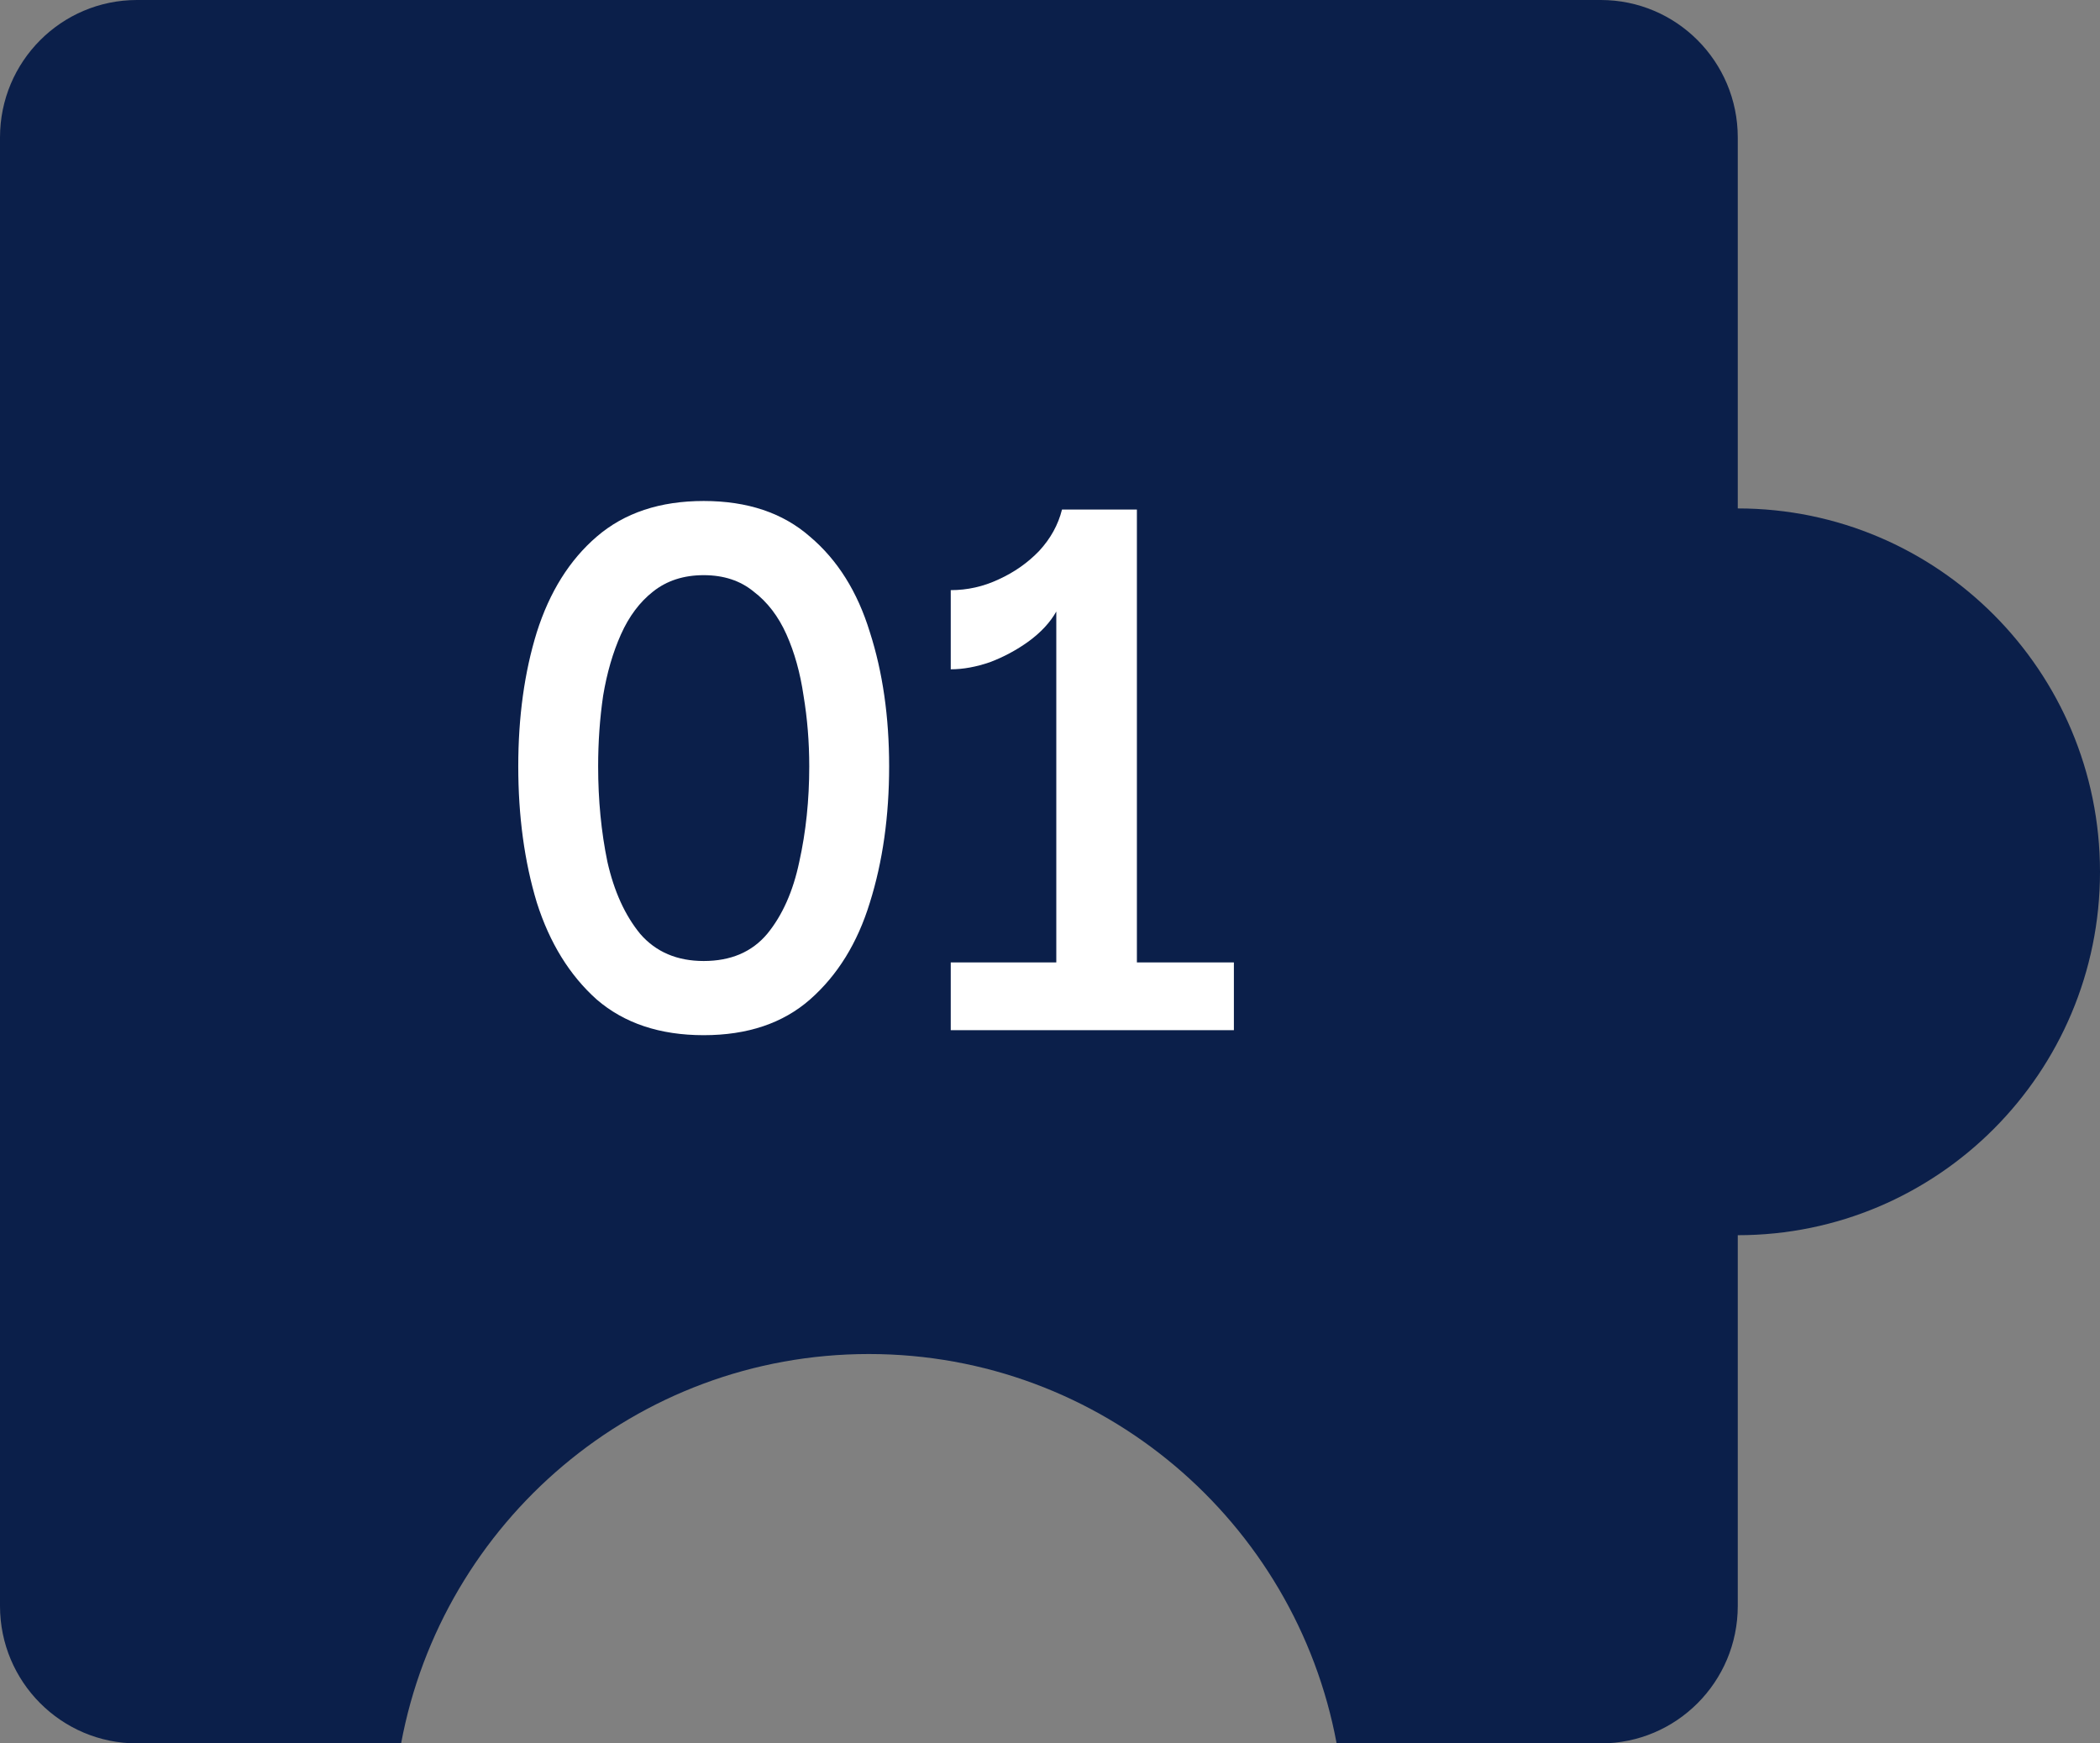
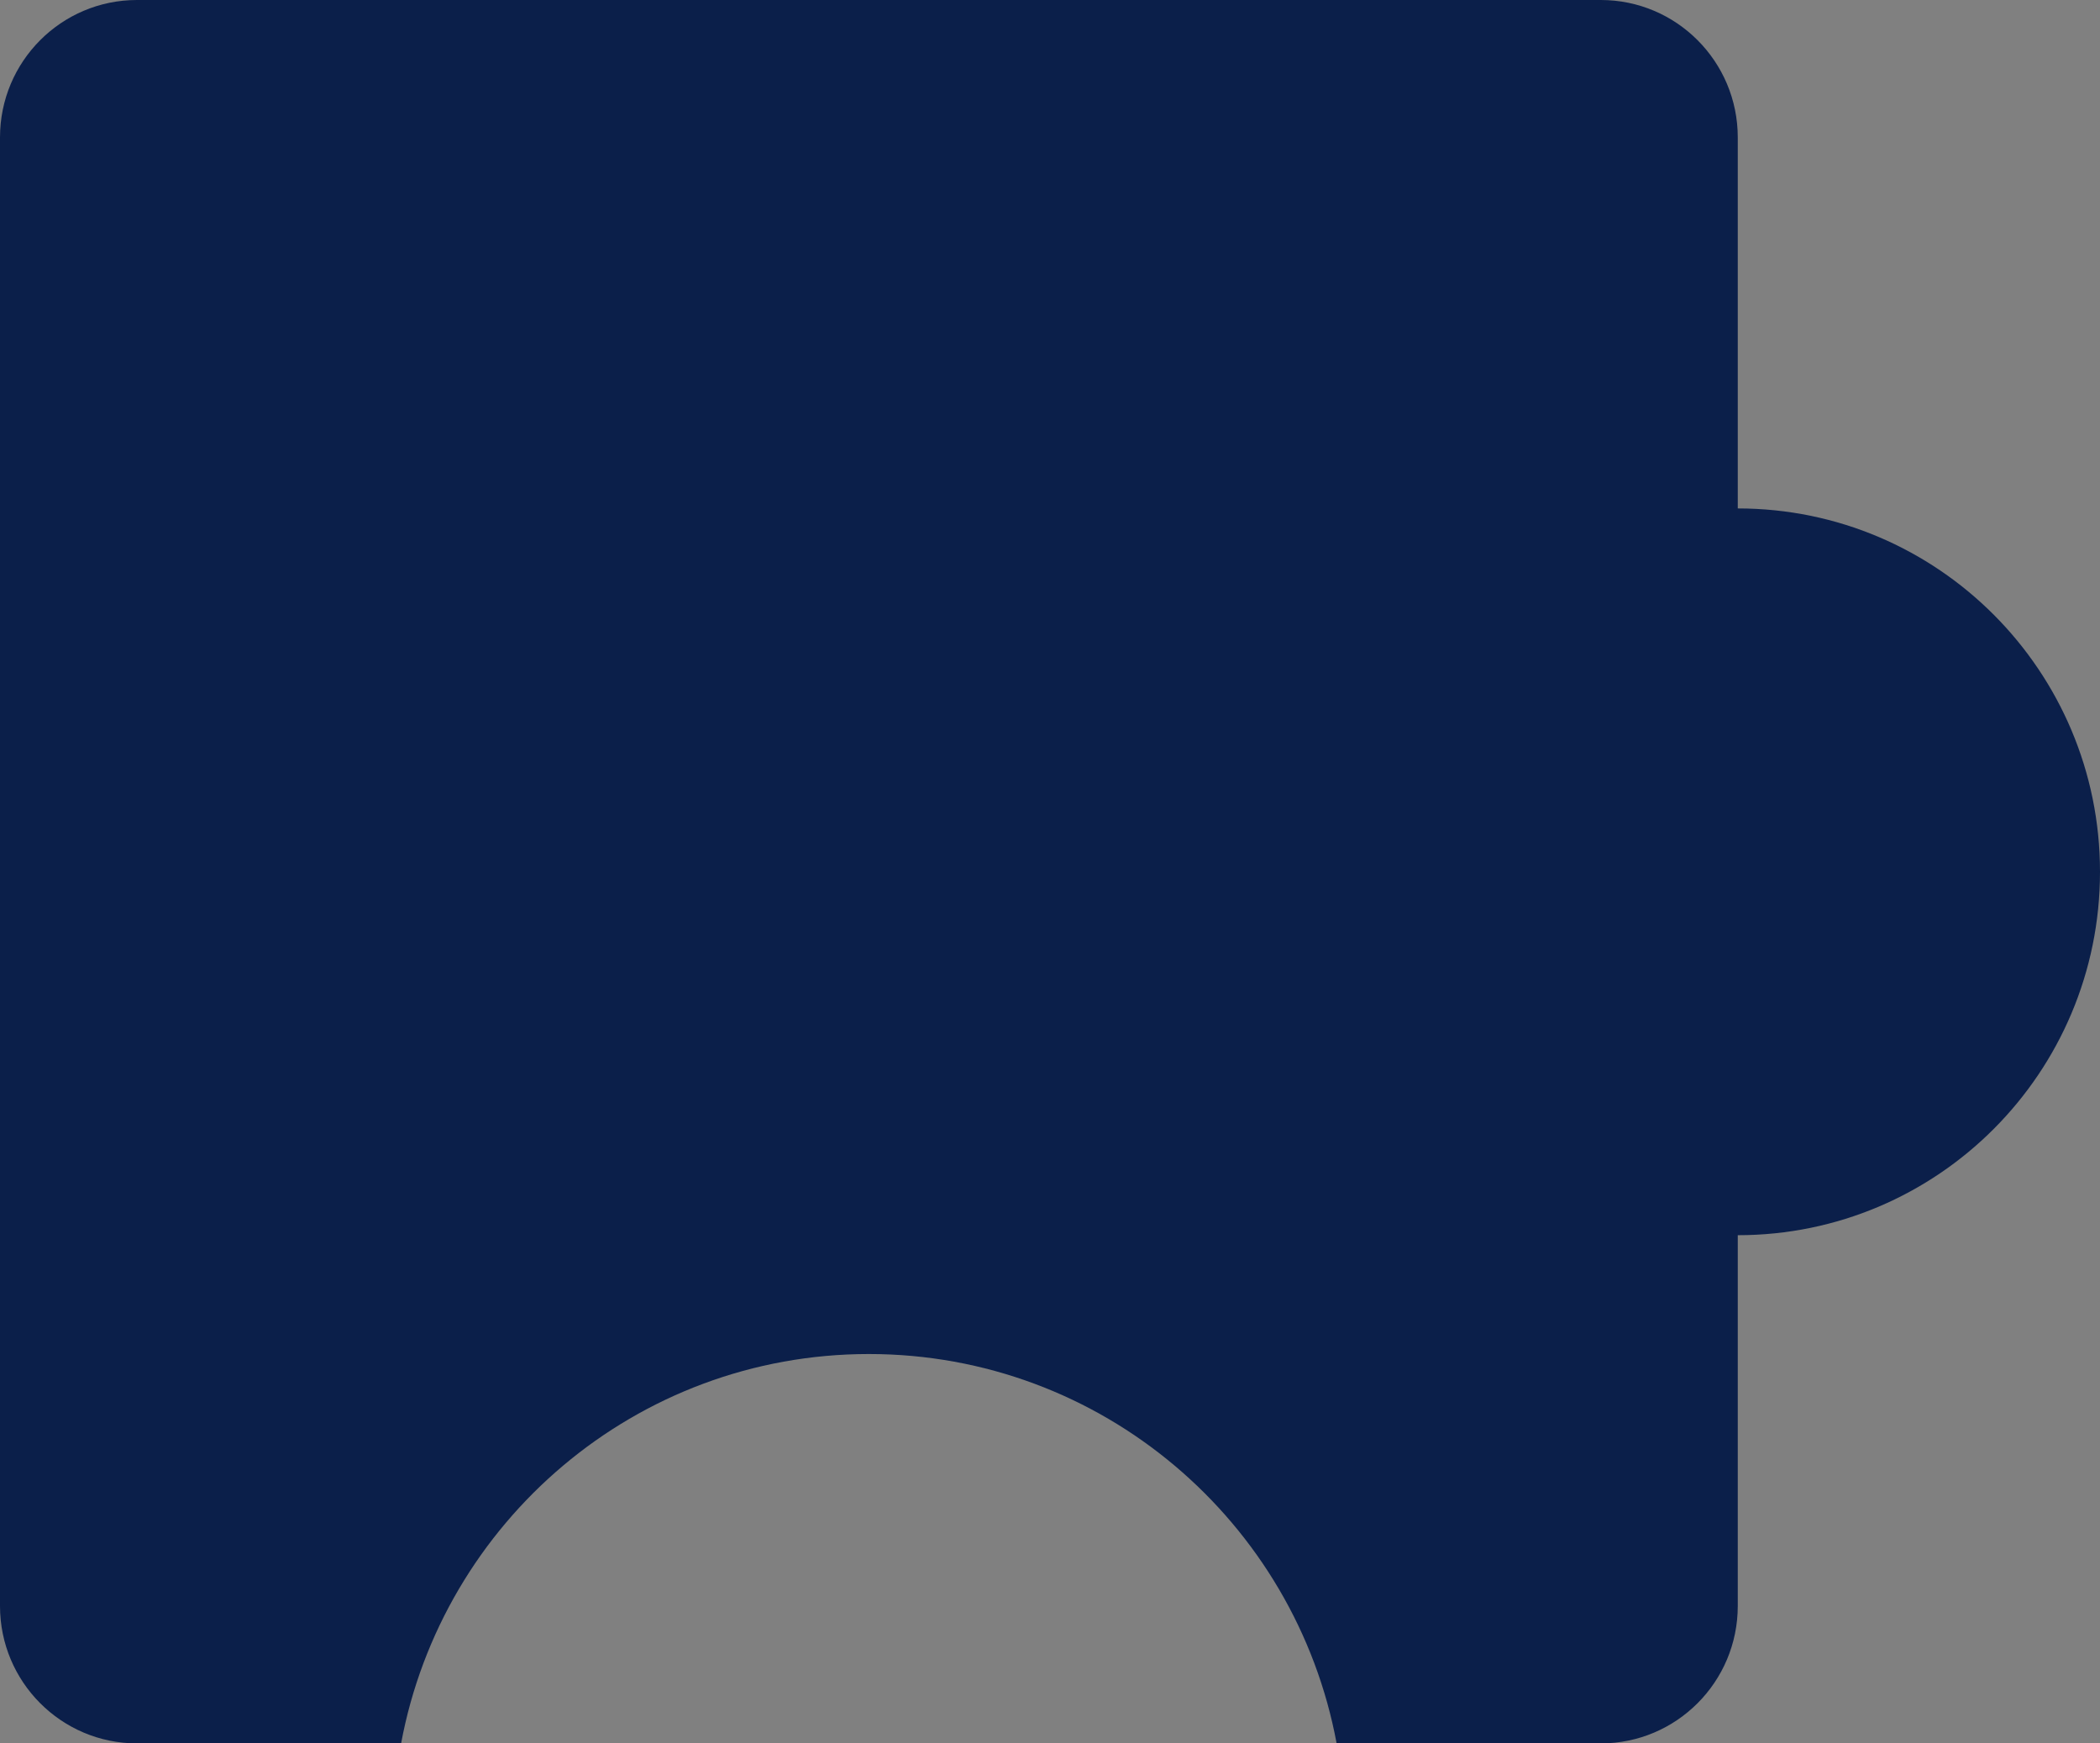
<svg xmlns="http://www.w3.org/2000/svg" width="53" height="44" viewBox="0 0 53 44" fill="none">
  <rect x="0" y="0" width="53" height="44" fill="#808080" stroke="none" />
  <path d="M43.858 12.832V3.468C43.858 1.553 42.31 0 40.401 0H3.457C1.548 0 0 1.553 0 3.468V40.532C0 42.447 1.548 44 3.457 44H10.123C11.165 38.407 16.052 34.173 21.929 34.173C27.805 34.173 32.694 38.407 33.734 44H40.401C42.31 44 43.858 42.447 43.858 40.532V31.174C48.907 31.174 53 27.068 53 22.003C53 16.939 48.907 12.832 43.858 12.832Z" fill="#0B1F4A" />
-   <path d="M23.995 26V24.29H26.659V15.434C26.503 15.71 26.269 15.962 25.957 16.19C25.657 16.406 25.333 16.58 24.985 16.712C24.637 16.832 24.307 16.892 23.995 16.892V14.894C24.415 14.894 24.817 14.804 25.201 14.624C25.597 14.444 25.939 14.204 26.227 13.904C26.515 13.592 26.707 13.244 26.803 12.86H28.693V24.29H31.141V26H23.995Z" fill="white" />
-   <path d="M17.76 26.126C16.656 26.126 15.756 25.826 15.06 25.226C14.376 24.614 13.872 23.798 13.548 22.778C13.236 21.746 13.08 20.6 13.08 19.34C13.08 18.092 13.236 16.964 13.548 15.956C13.872 14.936 14.376 14.132 15.06 13.544C15.756 12.944 16.656 12.644 17.76 12.644C18.864 12.644 19.758 12.944 20.442 13.544C21.138 14.132 21.642 14.936 21.954 15.956C22.278 16.964 22.44 18.092 22.44 19.34C22.44 20.6 22.278 21.746 21.954 22.778C21.642 23.798 21.138 24.614 20.442 25.226C19.758 25.826 18.864 26.126 17.76 26.126ZM17.76 24.254C18.444 24.254 18.978 24.026 19.362 23.57C19.746 23.102 20.016 22.496 20.172 21.752C20.34 20.996 20.424 20.192 20.424 19.34C20.424 18.728 20.376 18.134 20.28 17.558C20.196 16.982 20.052 16.466 19.848 16.01C19.644 15.554 19.368 15.194 19.02 14.93C18.684 14.654 18.264 14.516 17.76 14.516C17.256 14.516 16.83 14.654 16.482 14.93C16.146 15.194 15.876 15.554 15.672 16.01C15.468 16.466 15.318 16.982 15.222 17.558C15.138 18.134 15.096 18.728 15.096 19.34C15.096 20.192 15.174 20.996 15.33 21.752C15.498 22.496 15.774 23.102 16.158 23.57C16.554 24.026 17.088 24.254 17.76 24.254Z" fill="white" />
</svg>